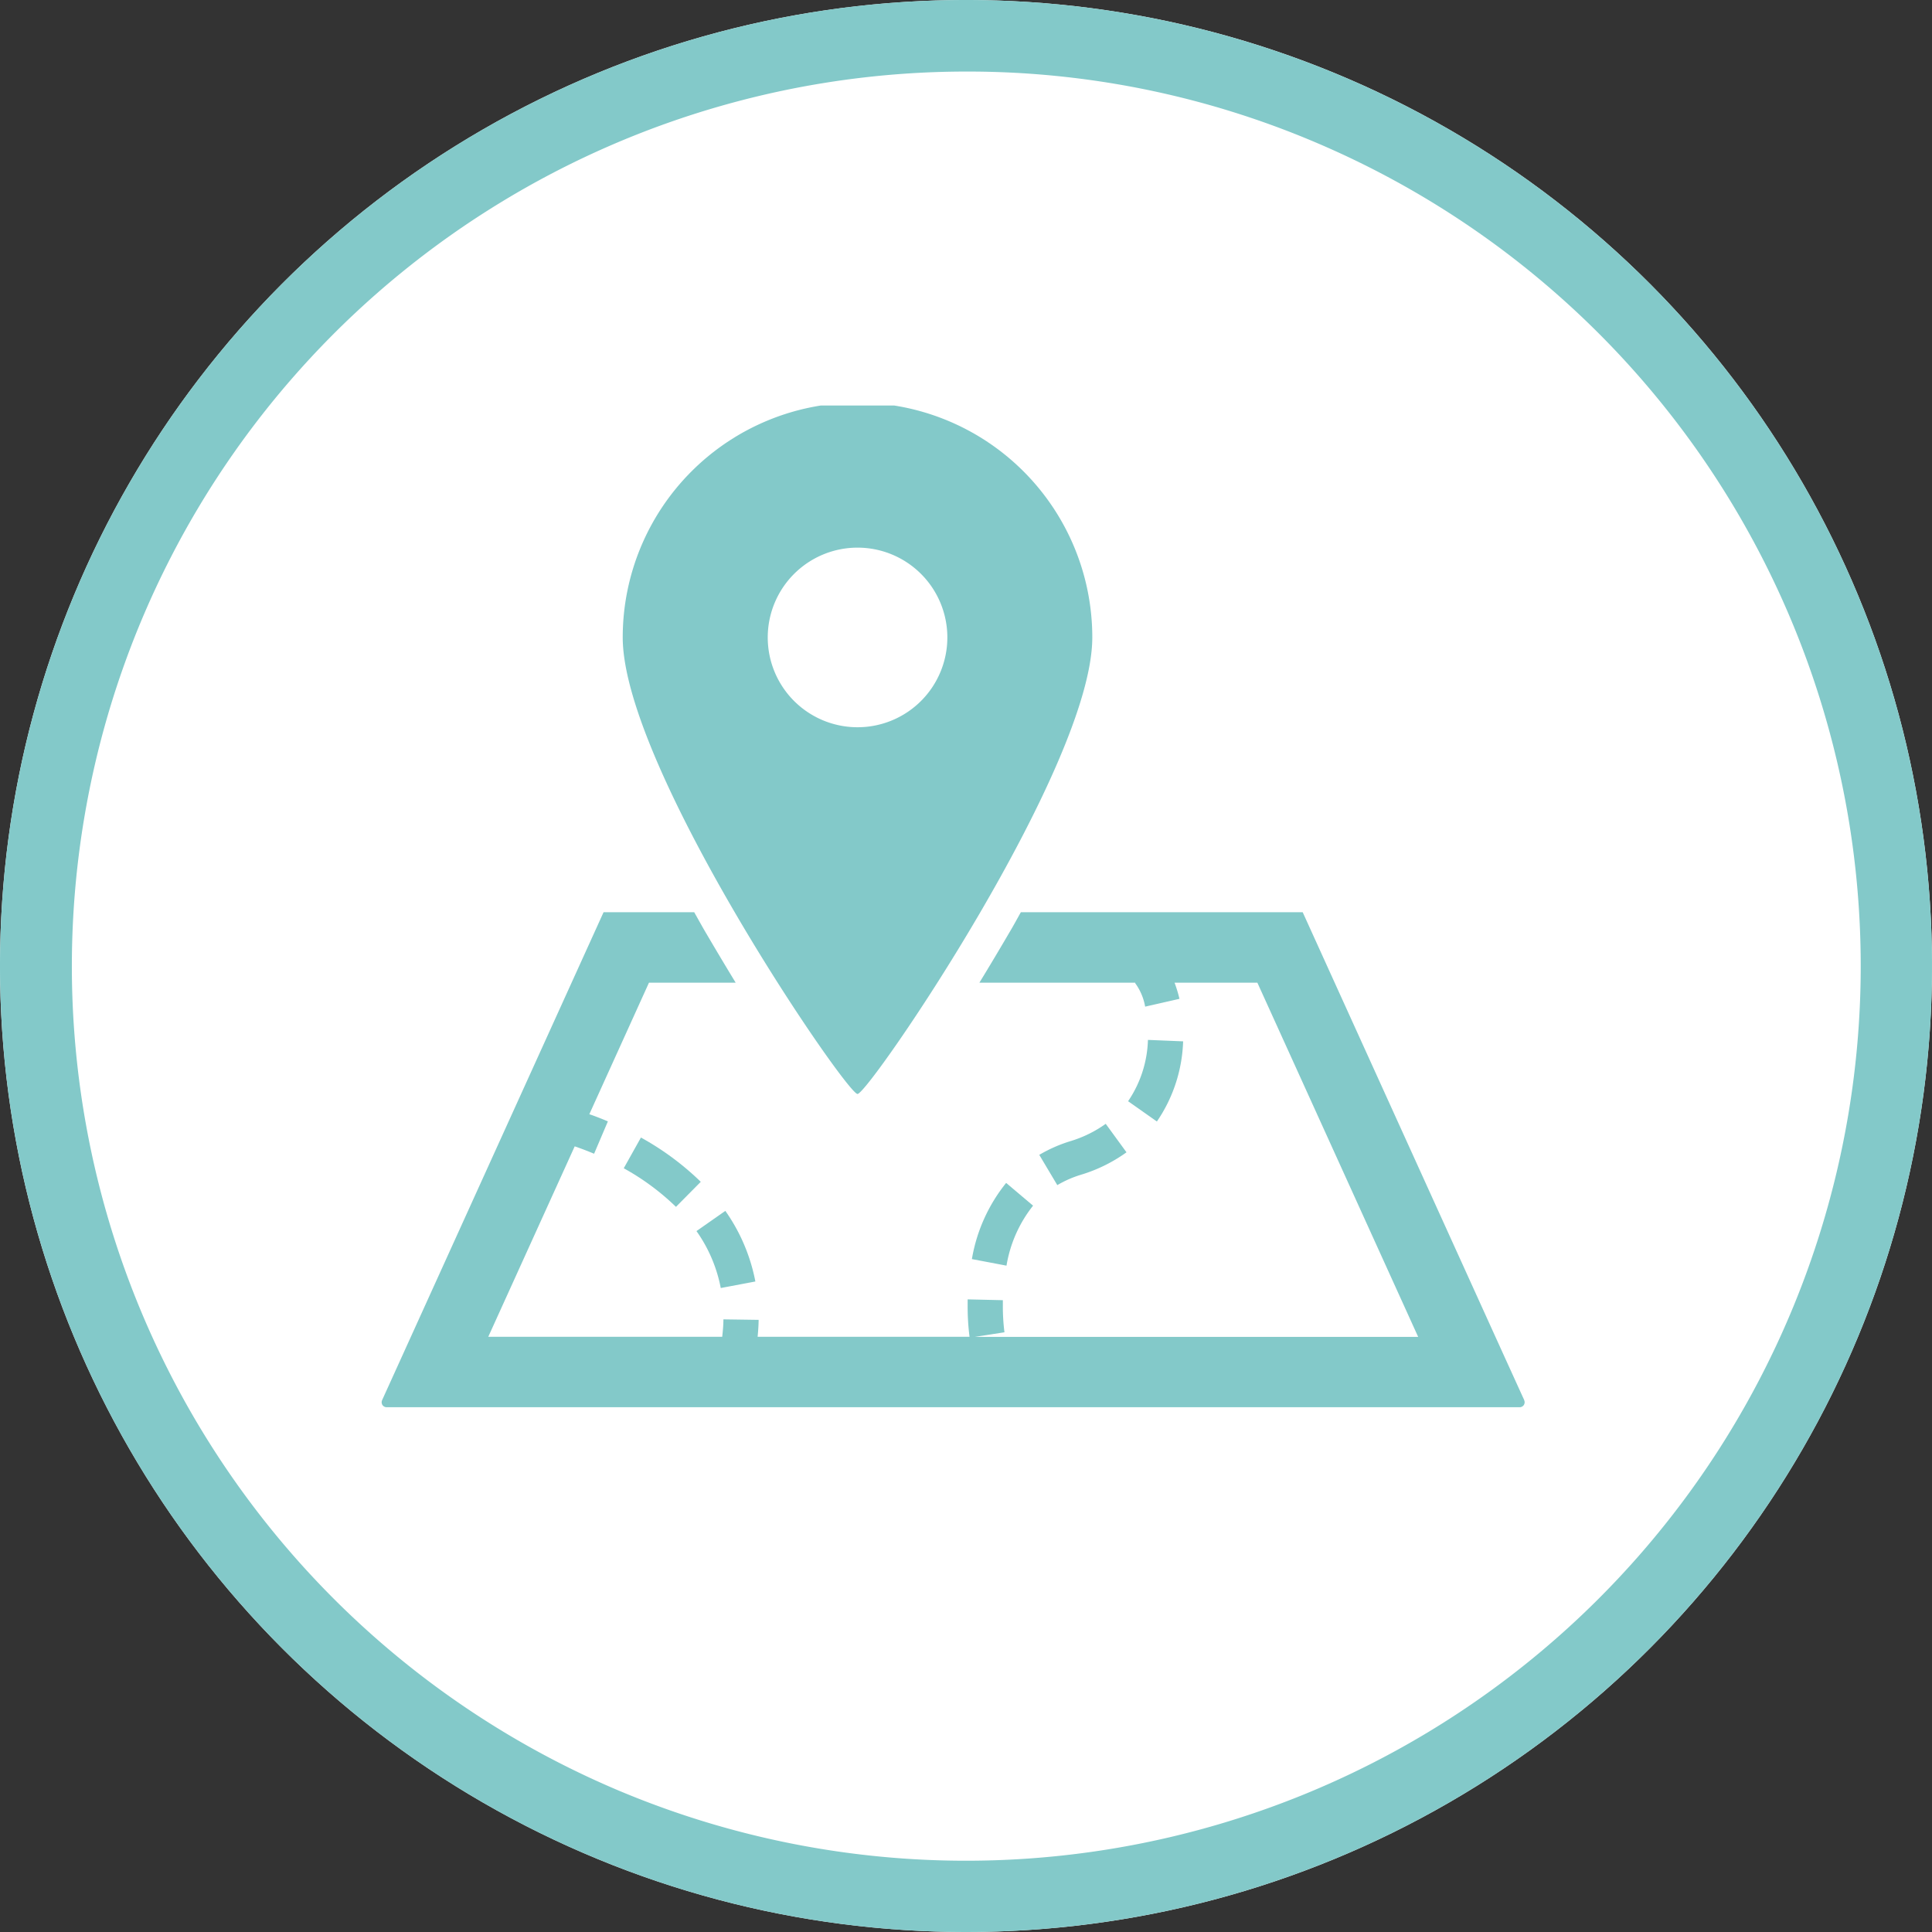
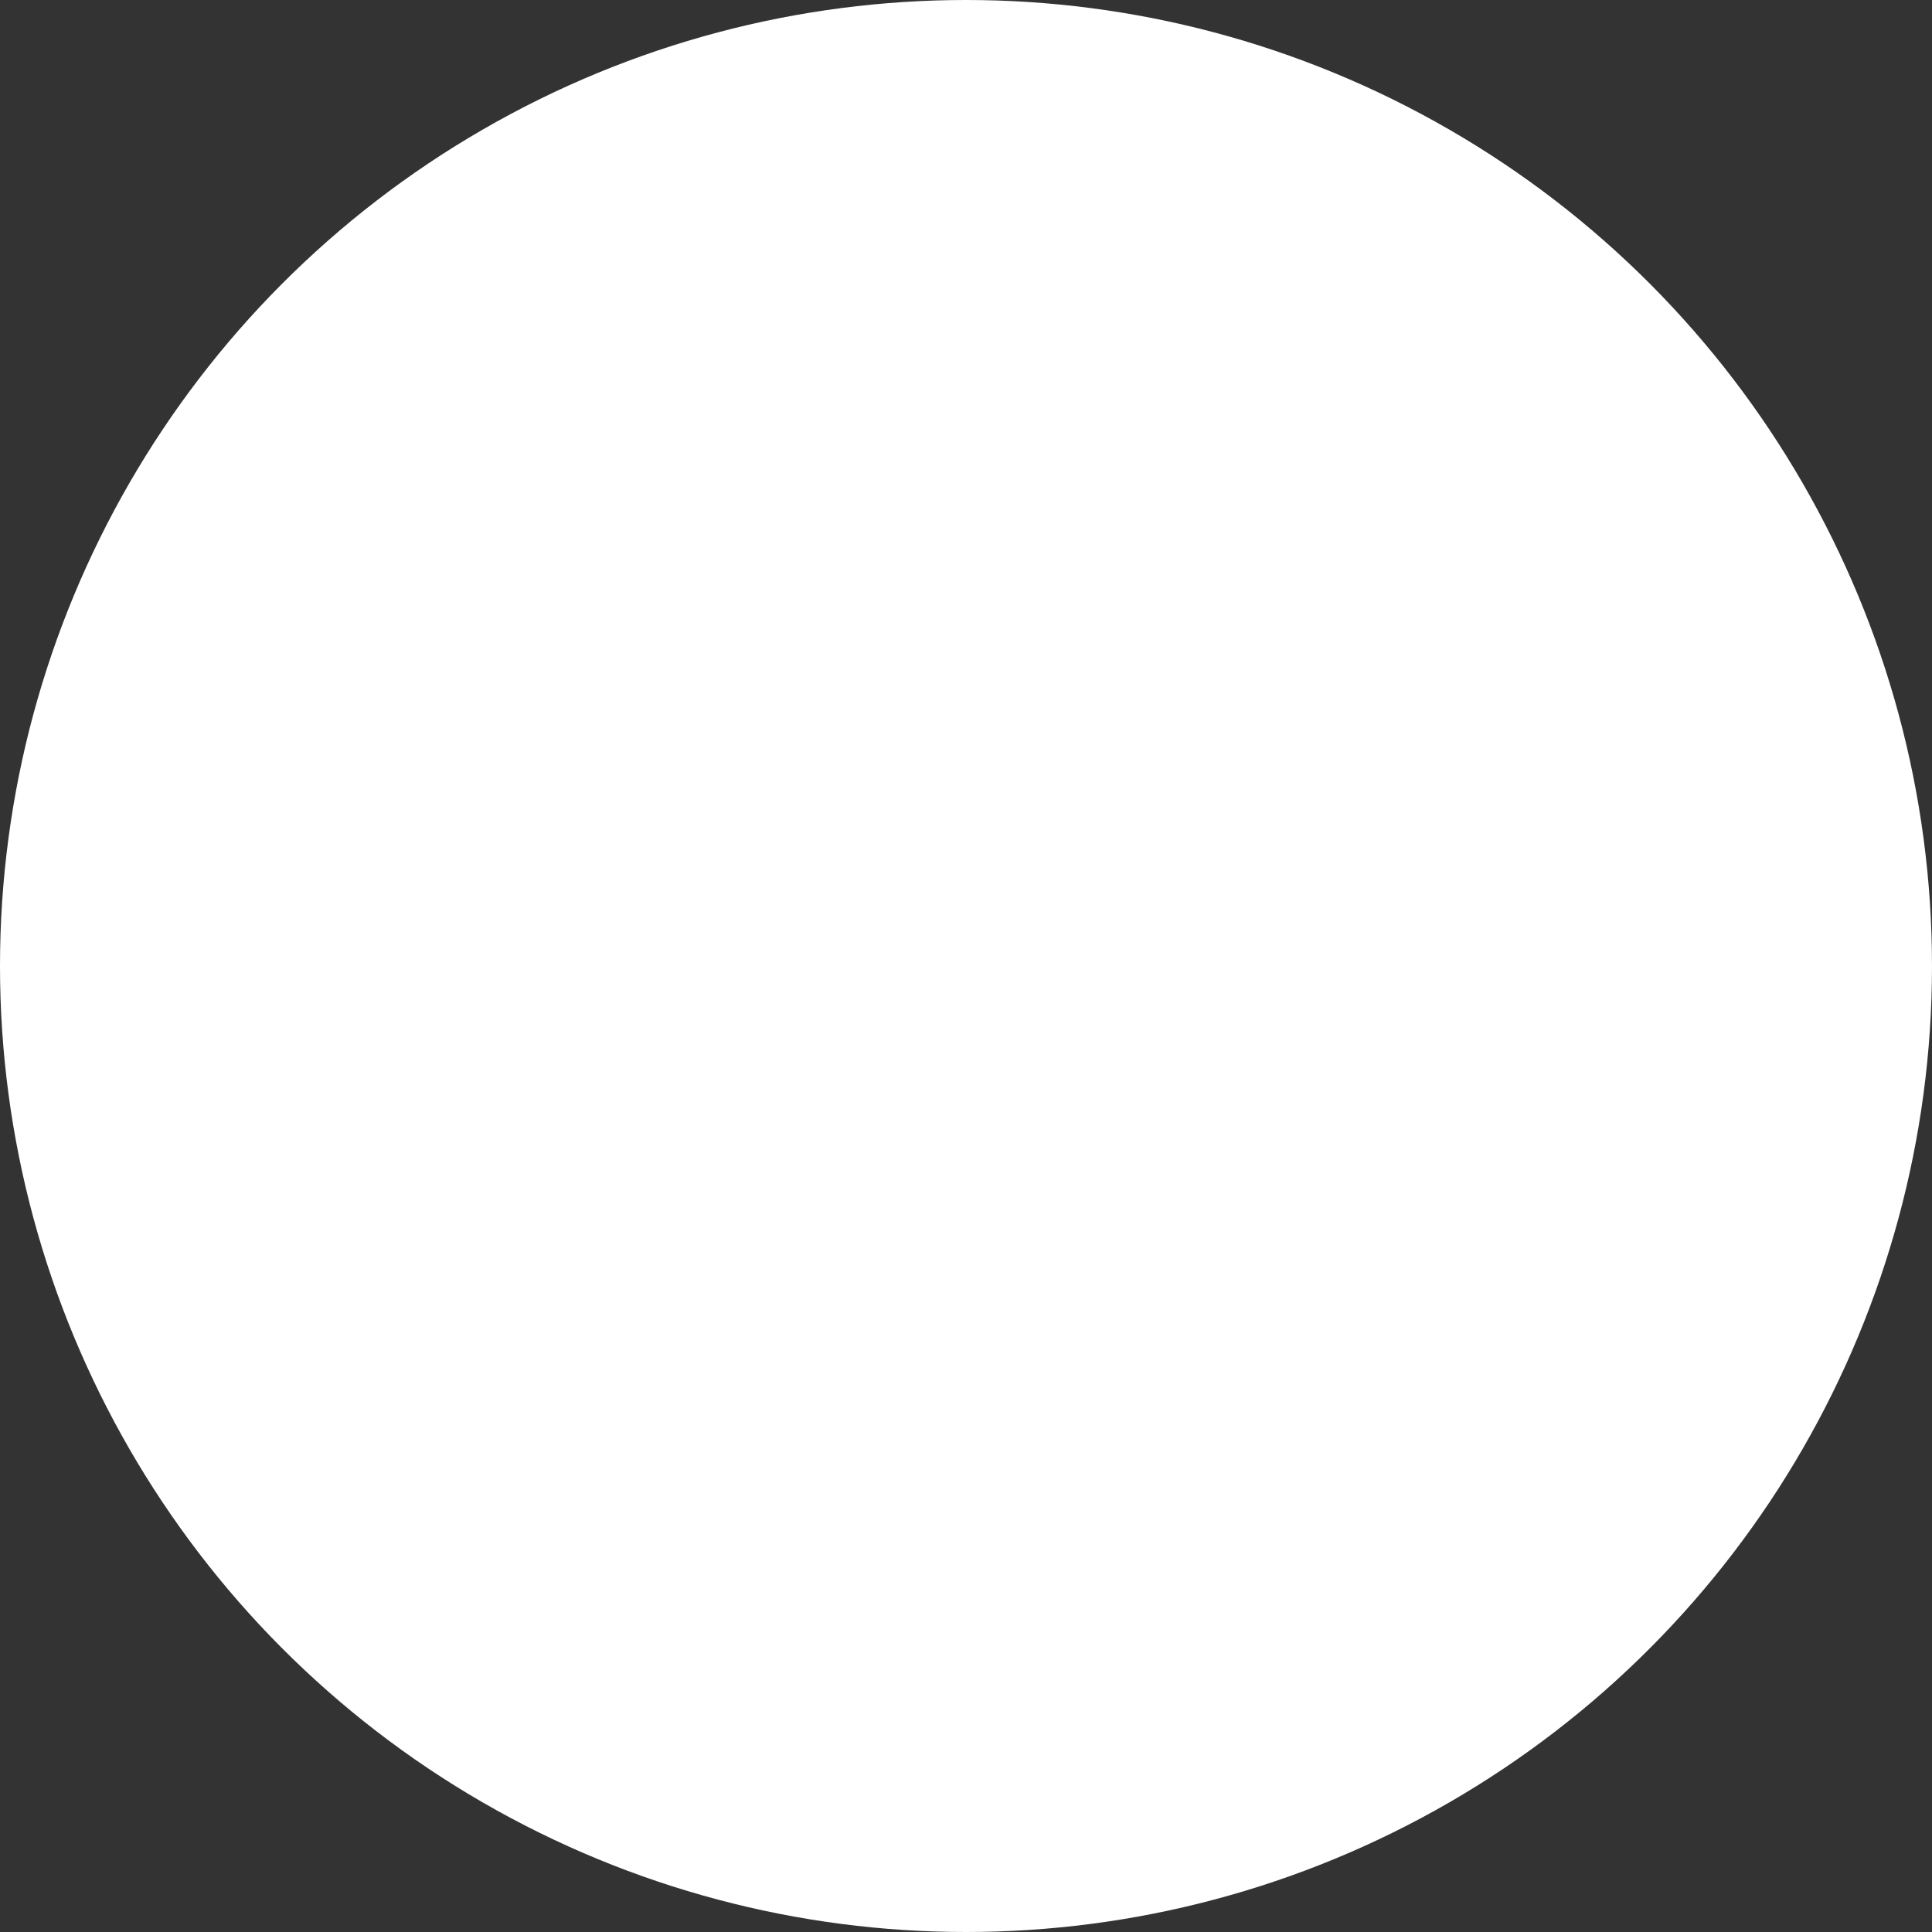
<svg xmlns="http://www.w3.org/2000/svg" width="81" height="81" viewBox="0 0 81 81">
  <rect x="0" y="0" width="81" height="81" fill="#333333" stroke="none" />
  <defs>
    <clipPath id="a">
-       <rect width="48" height="42" transform="translate(0 -0.232)" fill="#83c9c9" />
-     </clipPath>
+       </clipPath>
  </defs>
  <g transform="translate(-502 -4807)">
    <circle cx="40.5" cy="40.5" r="40.5" transform="translate(502 4807)" fill="#fff" />
-     <path d="M40.5,3A37.511,37.511,0,0,0,25.9,75.054,37.51,37.51,0,0,0,55.1,5.946,37.262,37.262,0,0,0,40.5,3m0-3A40.5,40.5,0,1,1,0,40.5,40.5,40.5,0,0,1,40.5,0Z" transform="translate(502 4807)" fill="#83c9c9" />
    <g transform="translate(518 4824.036)">
      <g transform="translate(0 0.197)" clip-path="url(#a)">
        <path d="M266.951,350.454l-1.129-.954a6.93,6.93,0,0,0-1.436,3.194l1.451.275a5.47,5.47,0,0,1,1.114-2.515" transform="translate(-239.639 -317.139)" fill="#83c9c9" />
-         <path d="M298.2,324.224l-.87-1.193a5.047,5.047,0,0,1-1.486.728,6.057,6.057,0,0,0-1.3.573l.756,1.269a4.547,4.547,0,0,1,.984-.433,6.463,6.463,0,0,0,1.92-.945" transform="translate(-266.972 -293.147)" fill="#83c9c9" />
-         <path d="M335.186,285.438a4.814,4.814,0,0,1-.832,2.571l1.207.851a6.3,6.3,0,0,0,1.1-3.361Z" transform="translate(-303.058 -259.073)" fill="#83c9c9" />
        <path d="M143.495,364.991a7.61,7.61,0,0,0-1.259-2.96l-1.21.847h0a6.105,6.105,0,0,1,1.018,2.387Z" transform="translate(-127.826 -328.497)" fill="#83c9c9" />
        <path d="M109.169,329.2l-.721,1.289a10.235,10.235,0,0,1,2.189,1.618l1.04-1.05a11.708,11.708,0,0,0-2.508-1.856" transform="translate(-98.297 -298.742)" fill="#83c9c9" />
-         <path d="M47.906,248.71l-.815-1.79-8.475-18.67H26.8c-.159.281-.3.547-.472.834-.455.778-.876,1.483-1.267,2.121H31.6l-.012.012a2.355,2.355,0,0,1,.423.992l1.439-.328a5.791,5.791,0,0,0-.206-.676h3.472l6.741,14.849H24.875l1.236-.192v-.012a8.57,8.57,0,0,1-.066-1.1c0-.076,0-.154,0-.234l-1.476-.034c0,.092,0,.18,0,.268a9.969,9.969,0,0,0,.079,1.3H15.764c.023-.241.039-.478.042-.709l-1.477-.021c0,.234-.022.48-.05.73H4.471l3.624-7.984c.216.073.493.176.813.31l.578-1.357c-.3-.126-.556-.225-.778-.3l2.5-5.514h3.636c-.389-.638-.81-1.343-1.267-2.121-.168-.287-.313-.553-.472-.834h-3.8L.019,248.71a.215.215,0,0,0,.015.2.213.213,0,0,0,.177.094h47.5a.213.213,0,0,0,.177-.094.215.215,0,0,0,.015-.2" transform="translate(0 -207.238)" fill="#83c9c9" />
        <path d="M117.839,28.984c.468,0,9.843-13.7,9.843-19.141a9.843,9.843,0,0,0-19.687,0c0,5.438,9.376,19.141,9.844,19.141M114.075,9.843a3.765,3.765,0,1,1,3.765,3.766,3.765,3.765,0,0,1-3.765-3.766" transform="translate(-97.887 -0.352)" fill="#83c9c9" />
      </g>
    </g>
  </g>
</svg>